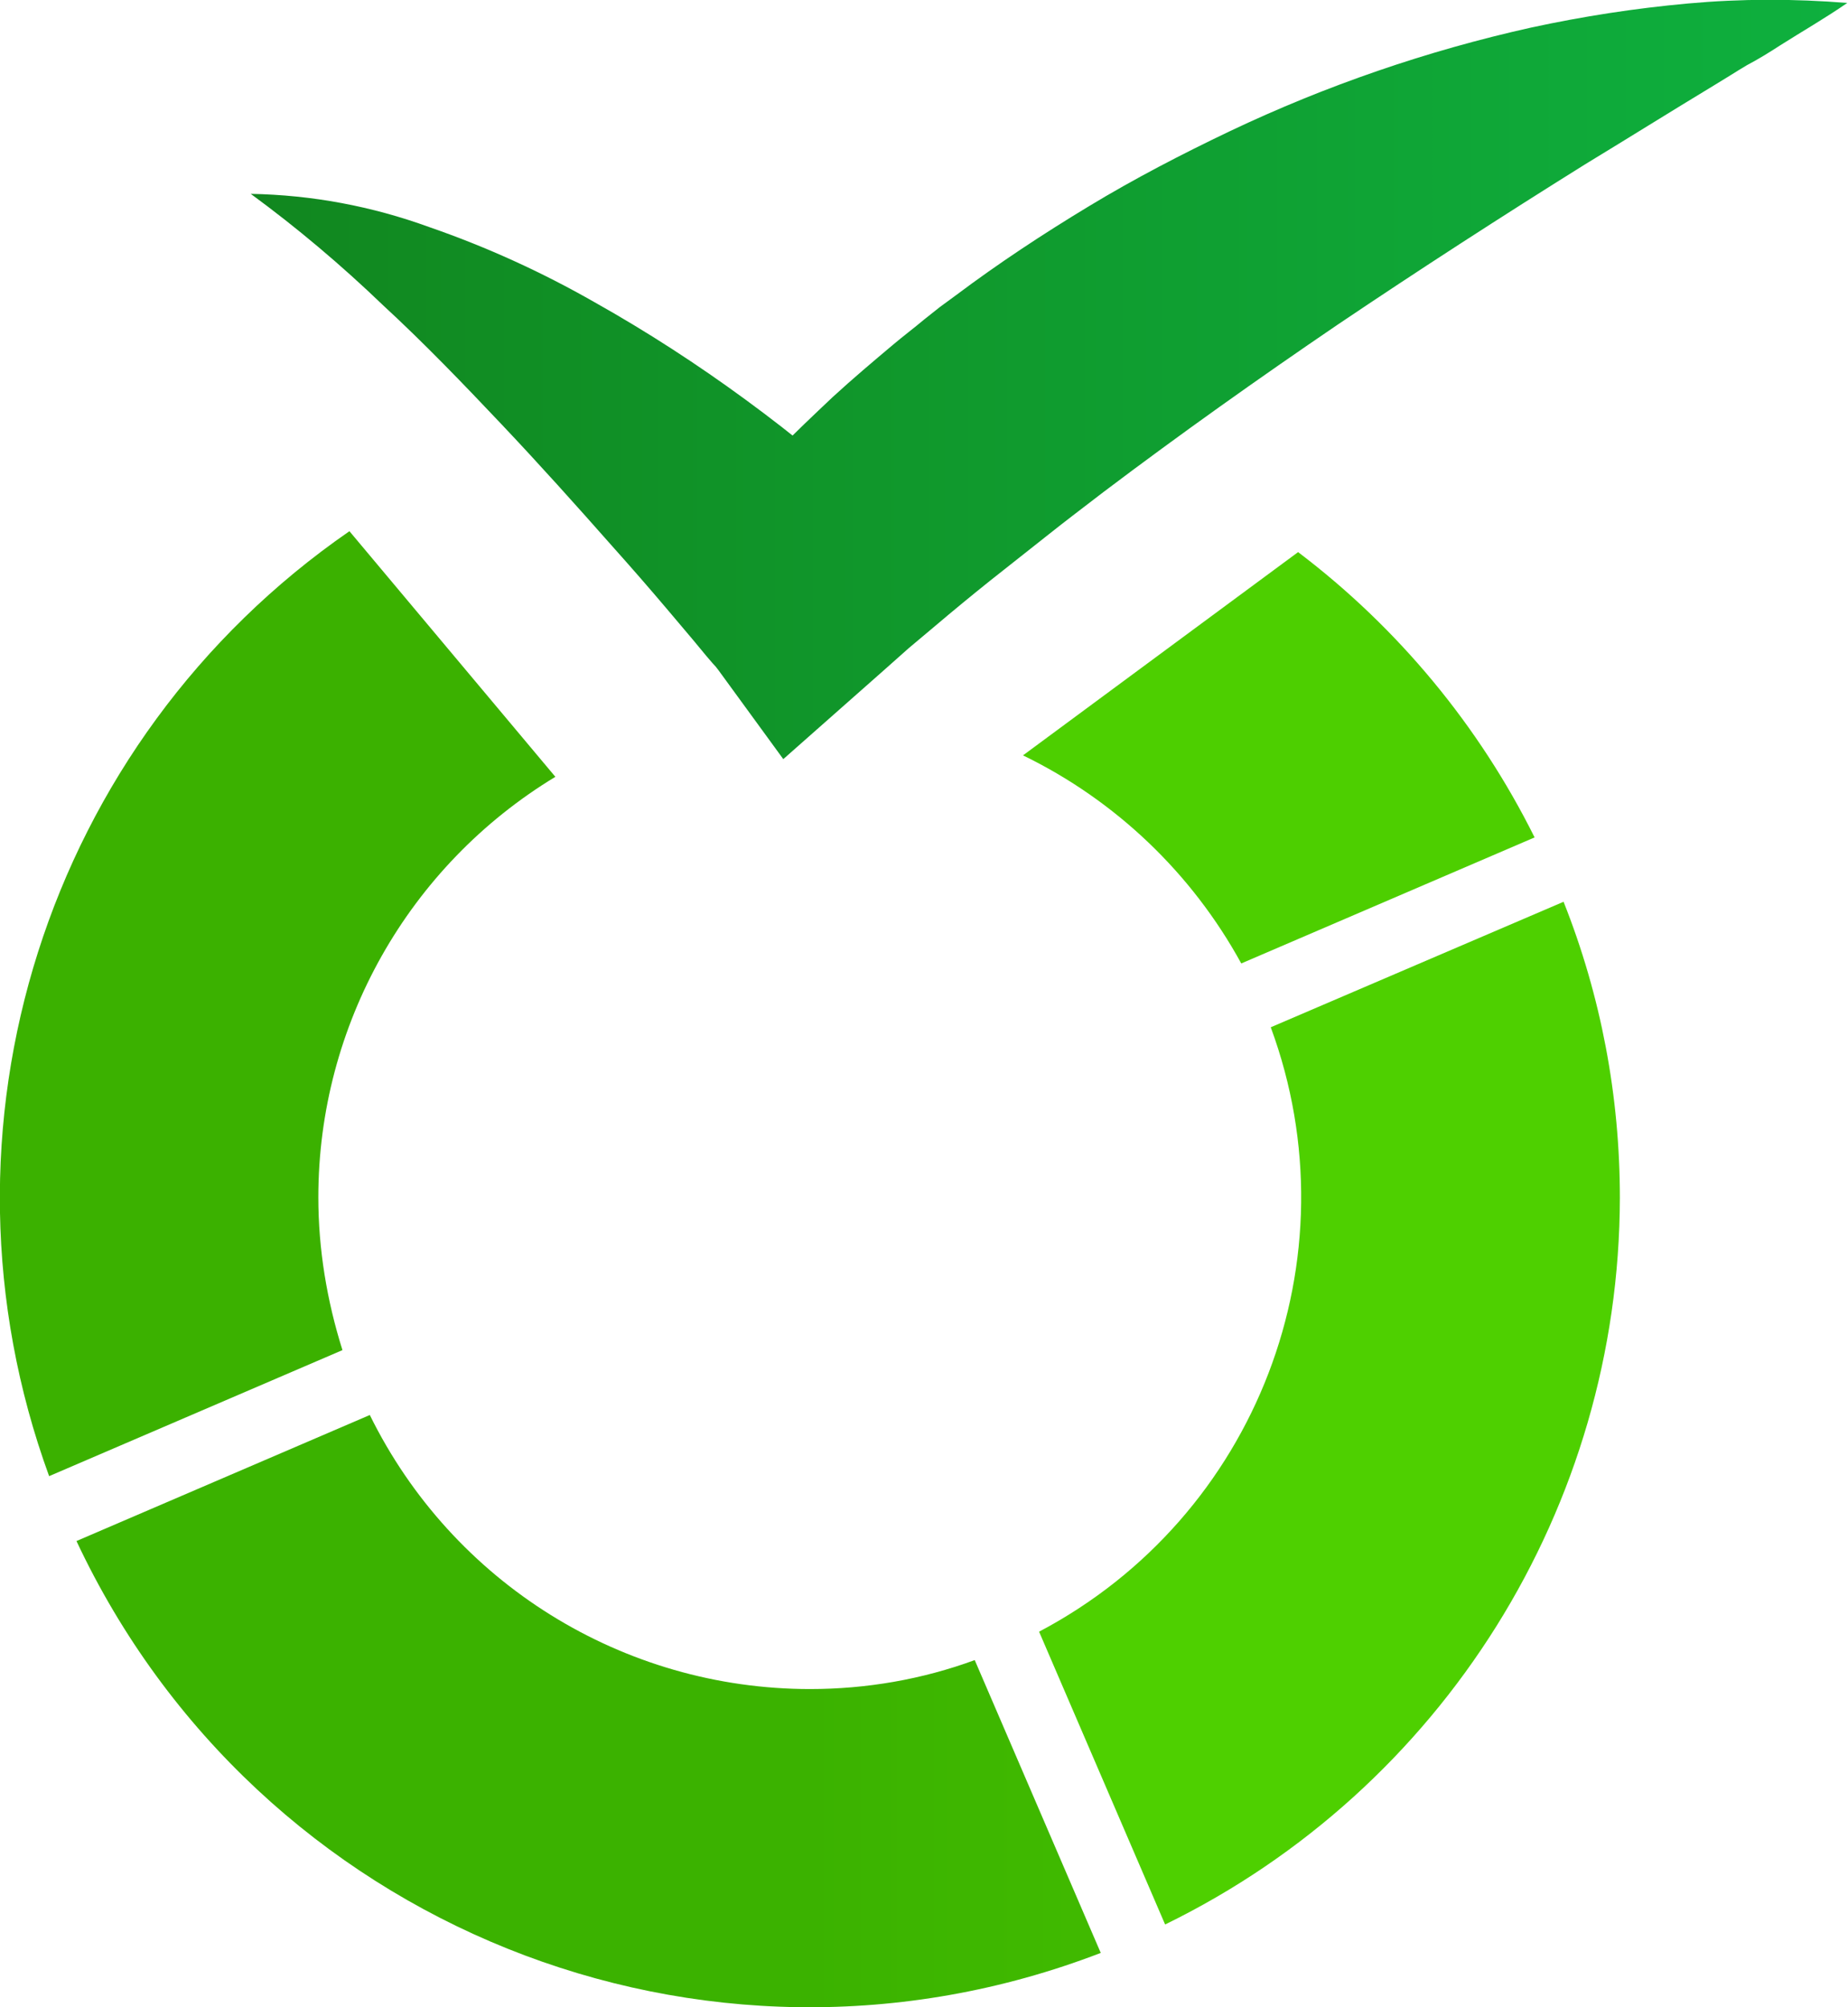
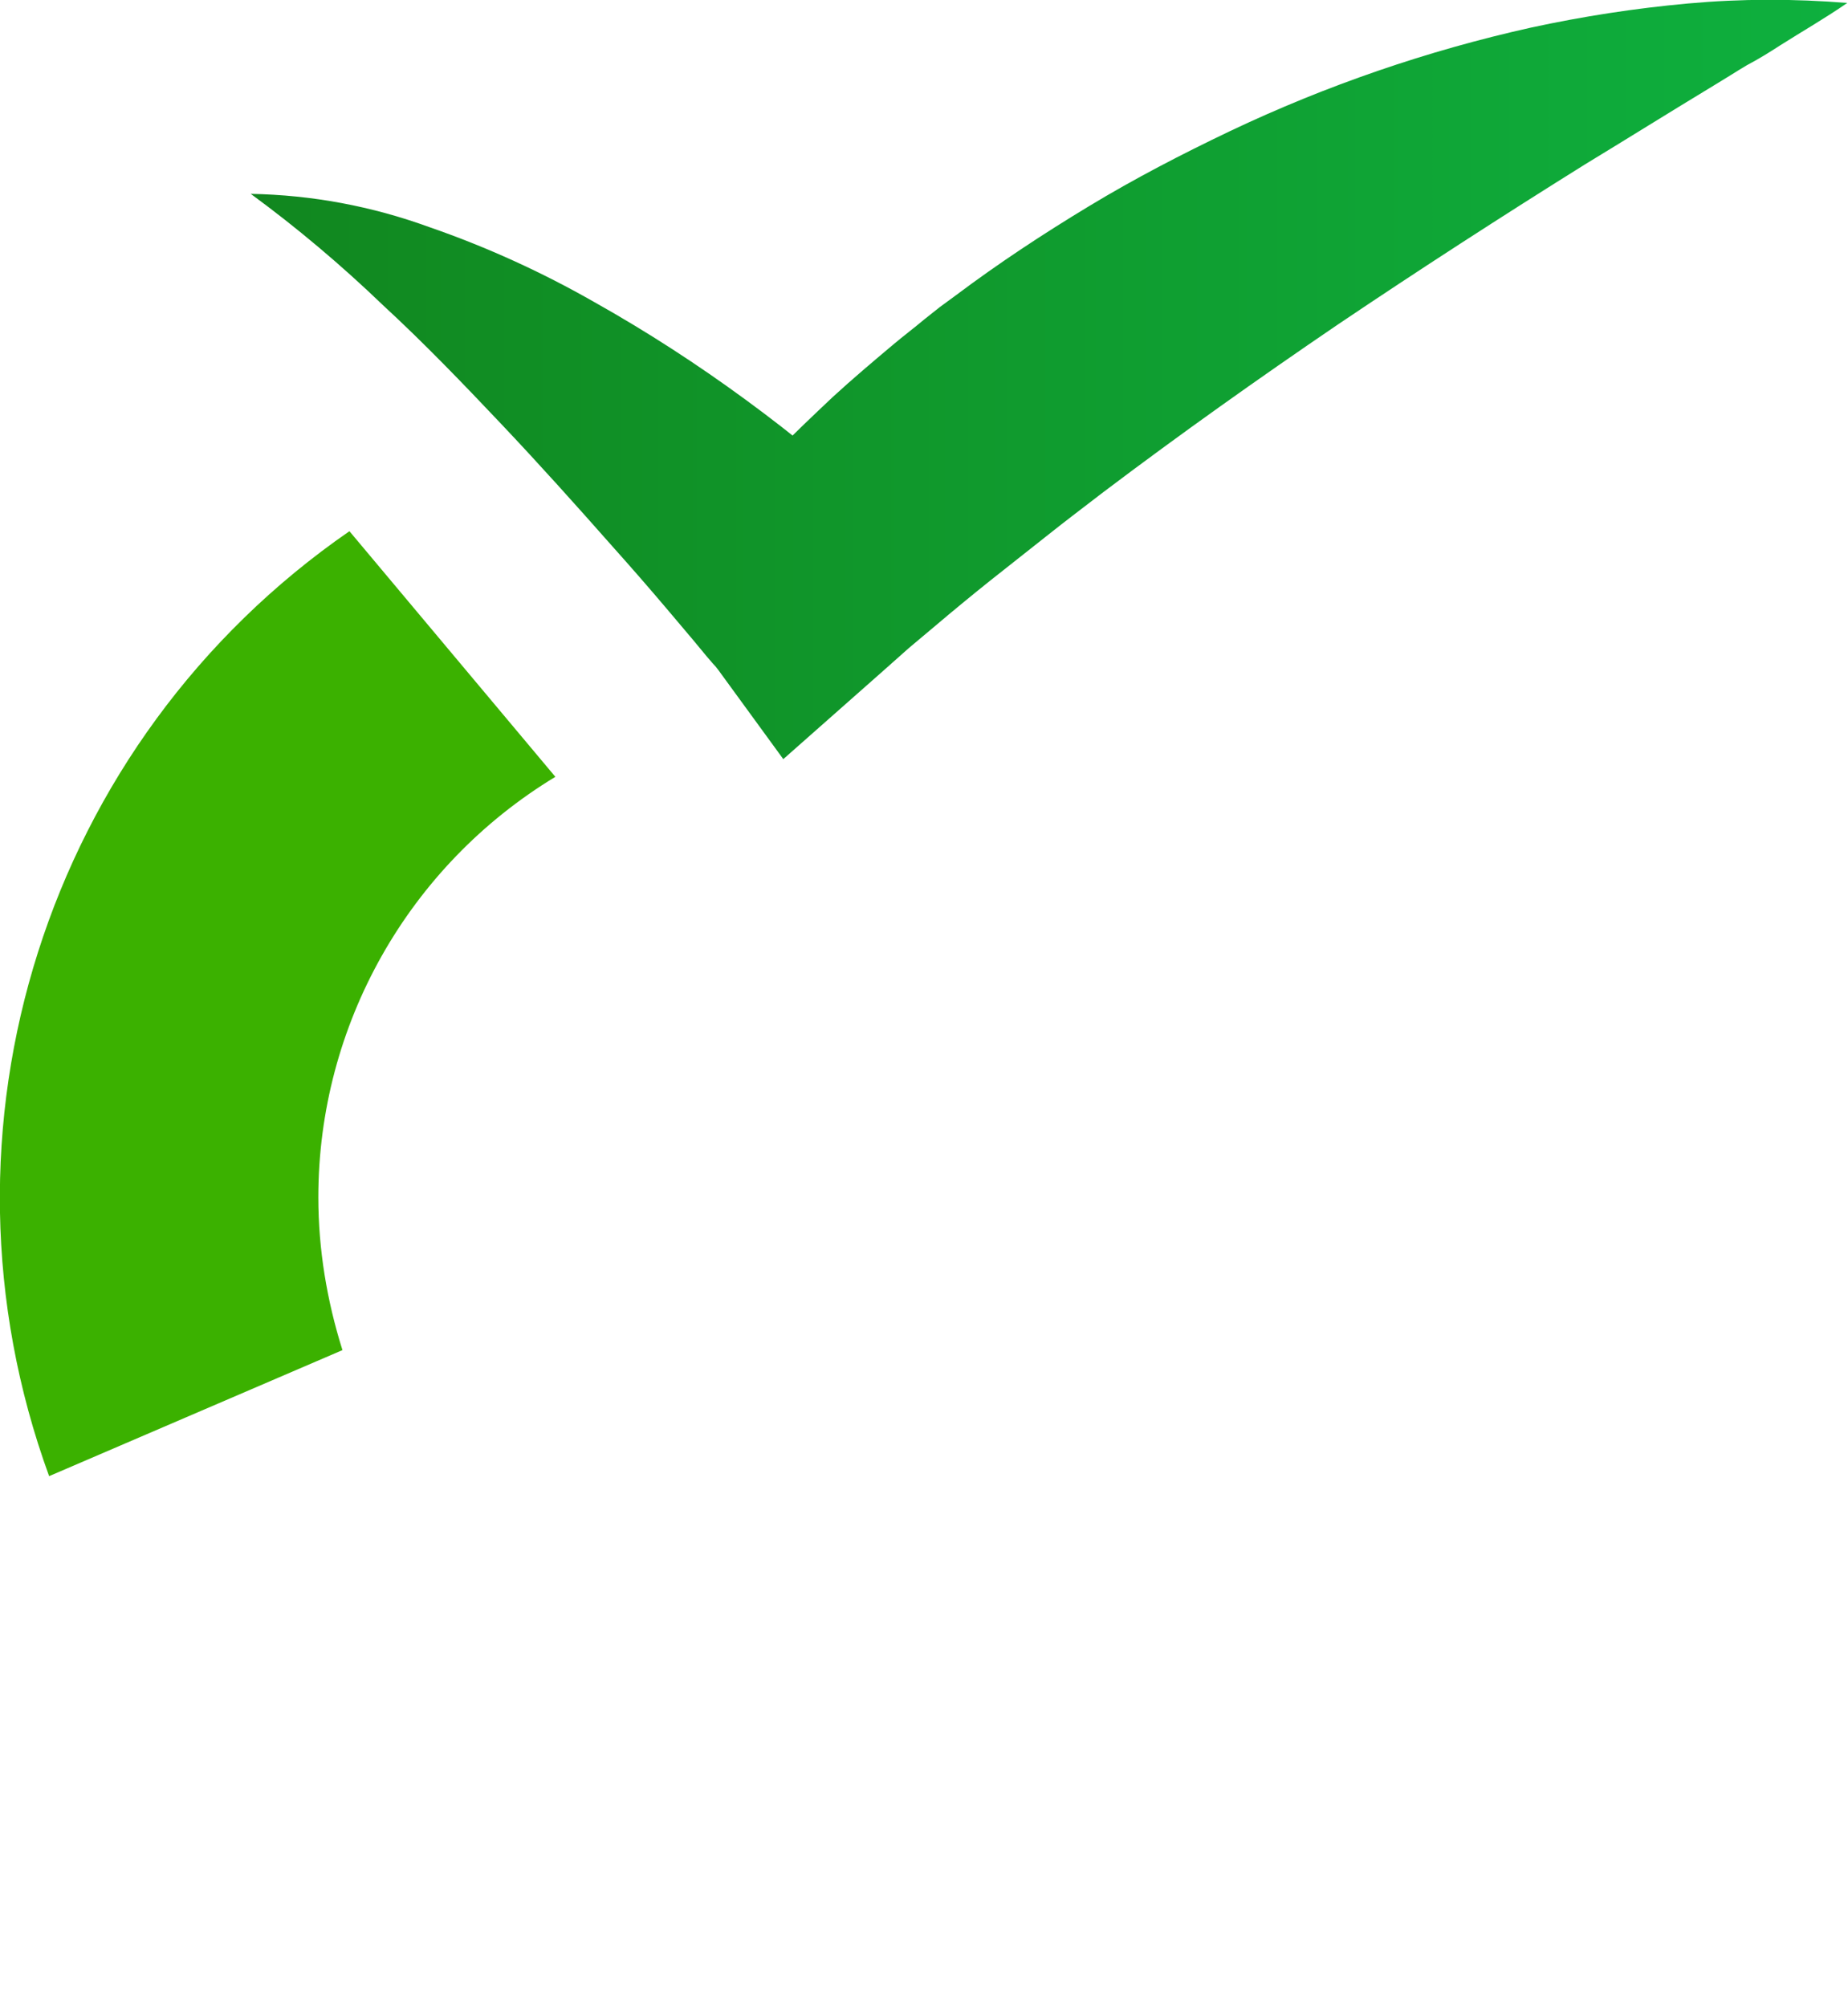
<svg xmlns="http://www.w3.org/2000/svg" version="1.1" id="Layer_1" x="0px" y="0px" viewBox="0 0 344.6 374.3" style="enable-background:new 0 0 344.6 374.3;" xml:space="preserve">
  <style type="text/css">
	.st0{fill:url(#SVGID_1_);}
	.st1{fill:url(#SVGID_00000169547954789464931290000008776306389104570014_);}
	.st2{fill:url(#SVGID_00000091720086562786620620000010784140234864026288_);}
	.st3{fill:url(#SVGID_00000004534635675951893610000010243224102119735694_);}
	.st4{fill:url(#SVGID_00000010272996699274641450000016919487930312638345_);}
</style>
  <g transform="translate(-304.04 -199.65)">
    <linearGradient id="SVGID_1_" gradientUnits="userSpaceOnUse" x1="63.667" y1="1207.034" x2="88.489" y2="1207.034" gradientTransform="matrix(12.491 0 0 -5.936 -451.311 7435.742)">
      <stop offset="0" style="stop-color:#11861E" />
      <stop offset="1" style="stop-color:#0EB13F" />
    </linearGradient>
    <path class="st0" d="M350.8,235.8c11.4,0.2,22.6,2.3,33.3,6.2c10.7,3.7,21,8.4,30.8,14c9.8,5.5,19.2,11.6,28.2,18.2   c4.5,3.3,8.9,6.7,13.2,10.3c2.2,1.8,4.3,3.6,6.4,5.5c1.1,0.9,2.1,1.9,3.2,2.8l1.6,1.5l1.7,1.6l-31.3,0.1l2.8-3.3l2.6-2.9   c1.7-1.9,3.4-3.7,5.2-5.6c3.5-3.6,7.2-7.1,10.8-10.5c3.7-3.4,7.5-6.6,11.3-9.8c1.9-1.6,3.9-3.1,5.8-4.7l2.9-2.3l3-2.2   c8-6,16.2-11.4,24.8-16.6s17.3-9.7,26.3-14c17.9-8.5,36.8-15,56.1-19.3c9.7-2.1,19.4-3.6,29.3-4.5c9.9-0.9,19.8-0.9,29.7-0.1   c-4.2,2.9-8.4,5.3-12.5,7.9c-2,1.3-4.1,2.6-6.2,3.7c-1,0.6-2,1.2-3.1,1.9l-3.1,1.9c-8.1,4.9-16.1,9.9-24,14.7   c-15.7,9.8-31,19.7-46,29.8c-15,10.2-29.5,20.5-43.8,31.3c-3.5,2.7-7.1,5.4-10.6,8.2s-7,5.5-10.5,8.3c-3.5,2.8-6.9,5.6-10.2,8.4   c-1.7,1.4-3.3,2.8-5,4.2l-4.5,4l-18.9,16.7L438,324.6c-0.2-0.3-0.7-0.9-1.1-1.3l-1.2-1.4l-2.4-2.9l-4.9-5.8   c-3.3-3.9-6.7-7.8-10.1-11.6c-6.8-7.7-13.7-15.4-20.8-22.9s-14.3-15-22-22.1C367.7,249.1,359.4,242.1,350.8,235.8L350.8,235.8z" />
    <linearGradient id="SVGID_00000182499145116374402010000001063771569068311943_" gradientUnits="userSpaceOnUse" x1="622.355" y1="679.496" x2="813.365" y2="679.496" gradientTransform="matrix(1 0 0 -1 -168.13 1198.254)">
      <stop offset="0" style="stop-color:#3BB200" />
      <stop offset="1" style="stop-color:#4DCE00" />
    </linearGradient>
-     <path style="fill:url(#SVGID_00000182499145116374402010000001063771569068311943_);" d="M455.1,514.6c-34.9,0-66.7-19.8-82.1-51.1   L318.3,487c33.7,71.8,117,105.3,191,76.8l-23.5-54.6C476,512.8,465.6,514.6,455.1,514.6L455.1,514.6z" />
    <linearGradient id="SVGID_00000047019077436201453560000010617754510918813592_" gradientUnits="userSpaceOnUse" x1="608.095" y1="811.424" x2="711.717" y2="811.424" gradientTransform="matrix(1 0 0 -1 -168.13 1198.254)">
      <stop offset="0" style="stop-color:#3BB100" />
      <stop offset="1" style="stop-color:#40BA00" />
    </linearGradient>
    <path style="fill:url(#SVGID_00000047019077436201453560000010617754510918813592_);" d="M363.4,422.9c0-32.1,16.8-61.8,44.2-78.4   l-38.4-45.8c-56.6,39.1-79.6,111.5-56,176.2l54.7-23.5C365,442.2,363.4,432.6,363.4,422.9L363.4,422.9z" />
    <linearGradient id="SVGID_00000108300137767466425150000003948953010981980065_" gradientUnits="userSpaceOnUse" x1="798.915" y1="857.29" x2="894.308" y2="857.29" gradientTransform="matrix(1 0 0 -1 -168.13 1198.254)">
      <stop offset="0" style="stop-color:#4DCF00" />
      <stop offset="1" style="stop-color:#50D400" />
    </linearGradient>
-     <path style="fill:url(#SVGID_00000108300137767466425150000003948953010981980065_);" d="M546.1,302.6l-51.3,37.9   c17.3,8.4,31.5,22,40.7,38.8l54.7-23.5C579.8,334.9,564.7,316.7,546.1,302.6L546.1,302.6z" />
    <linearGradient id="SVGID_00000019667497669192252560000018344850237108599465_" gradientUnits="userSpaceOnUse" x1="801.875" y1="735.069" x2="910.107" y2="735.069" gradientTransform="matrix(1 0 0 -1 -168.13 1198.254)">
      <stop offset="0" style="stop-color:#4ED000" />
      <stop offset="1" style="stop-color:#50D400" />
    </linearGradient>
-     <path style="fill:url(#SVGID_00000019667497669192252560000018344850237108599465_);" d="M606.1,423c0-18.9-3.5-37.6-10.5-55.2   L541,391.2c15.9,43.1-2.6,91.3-43.2,112.7l23.5,54.6C573.1,533.2,606,480.6,606.1,423L606.1,423z" />
  </g>
</svg>